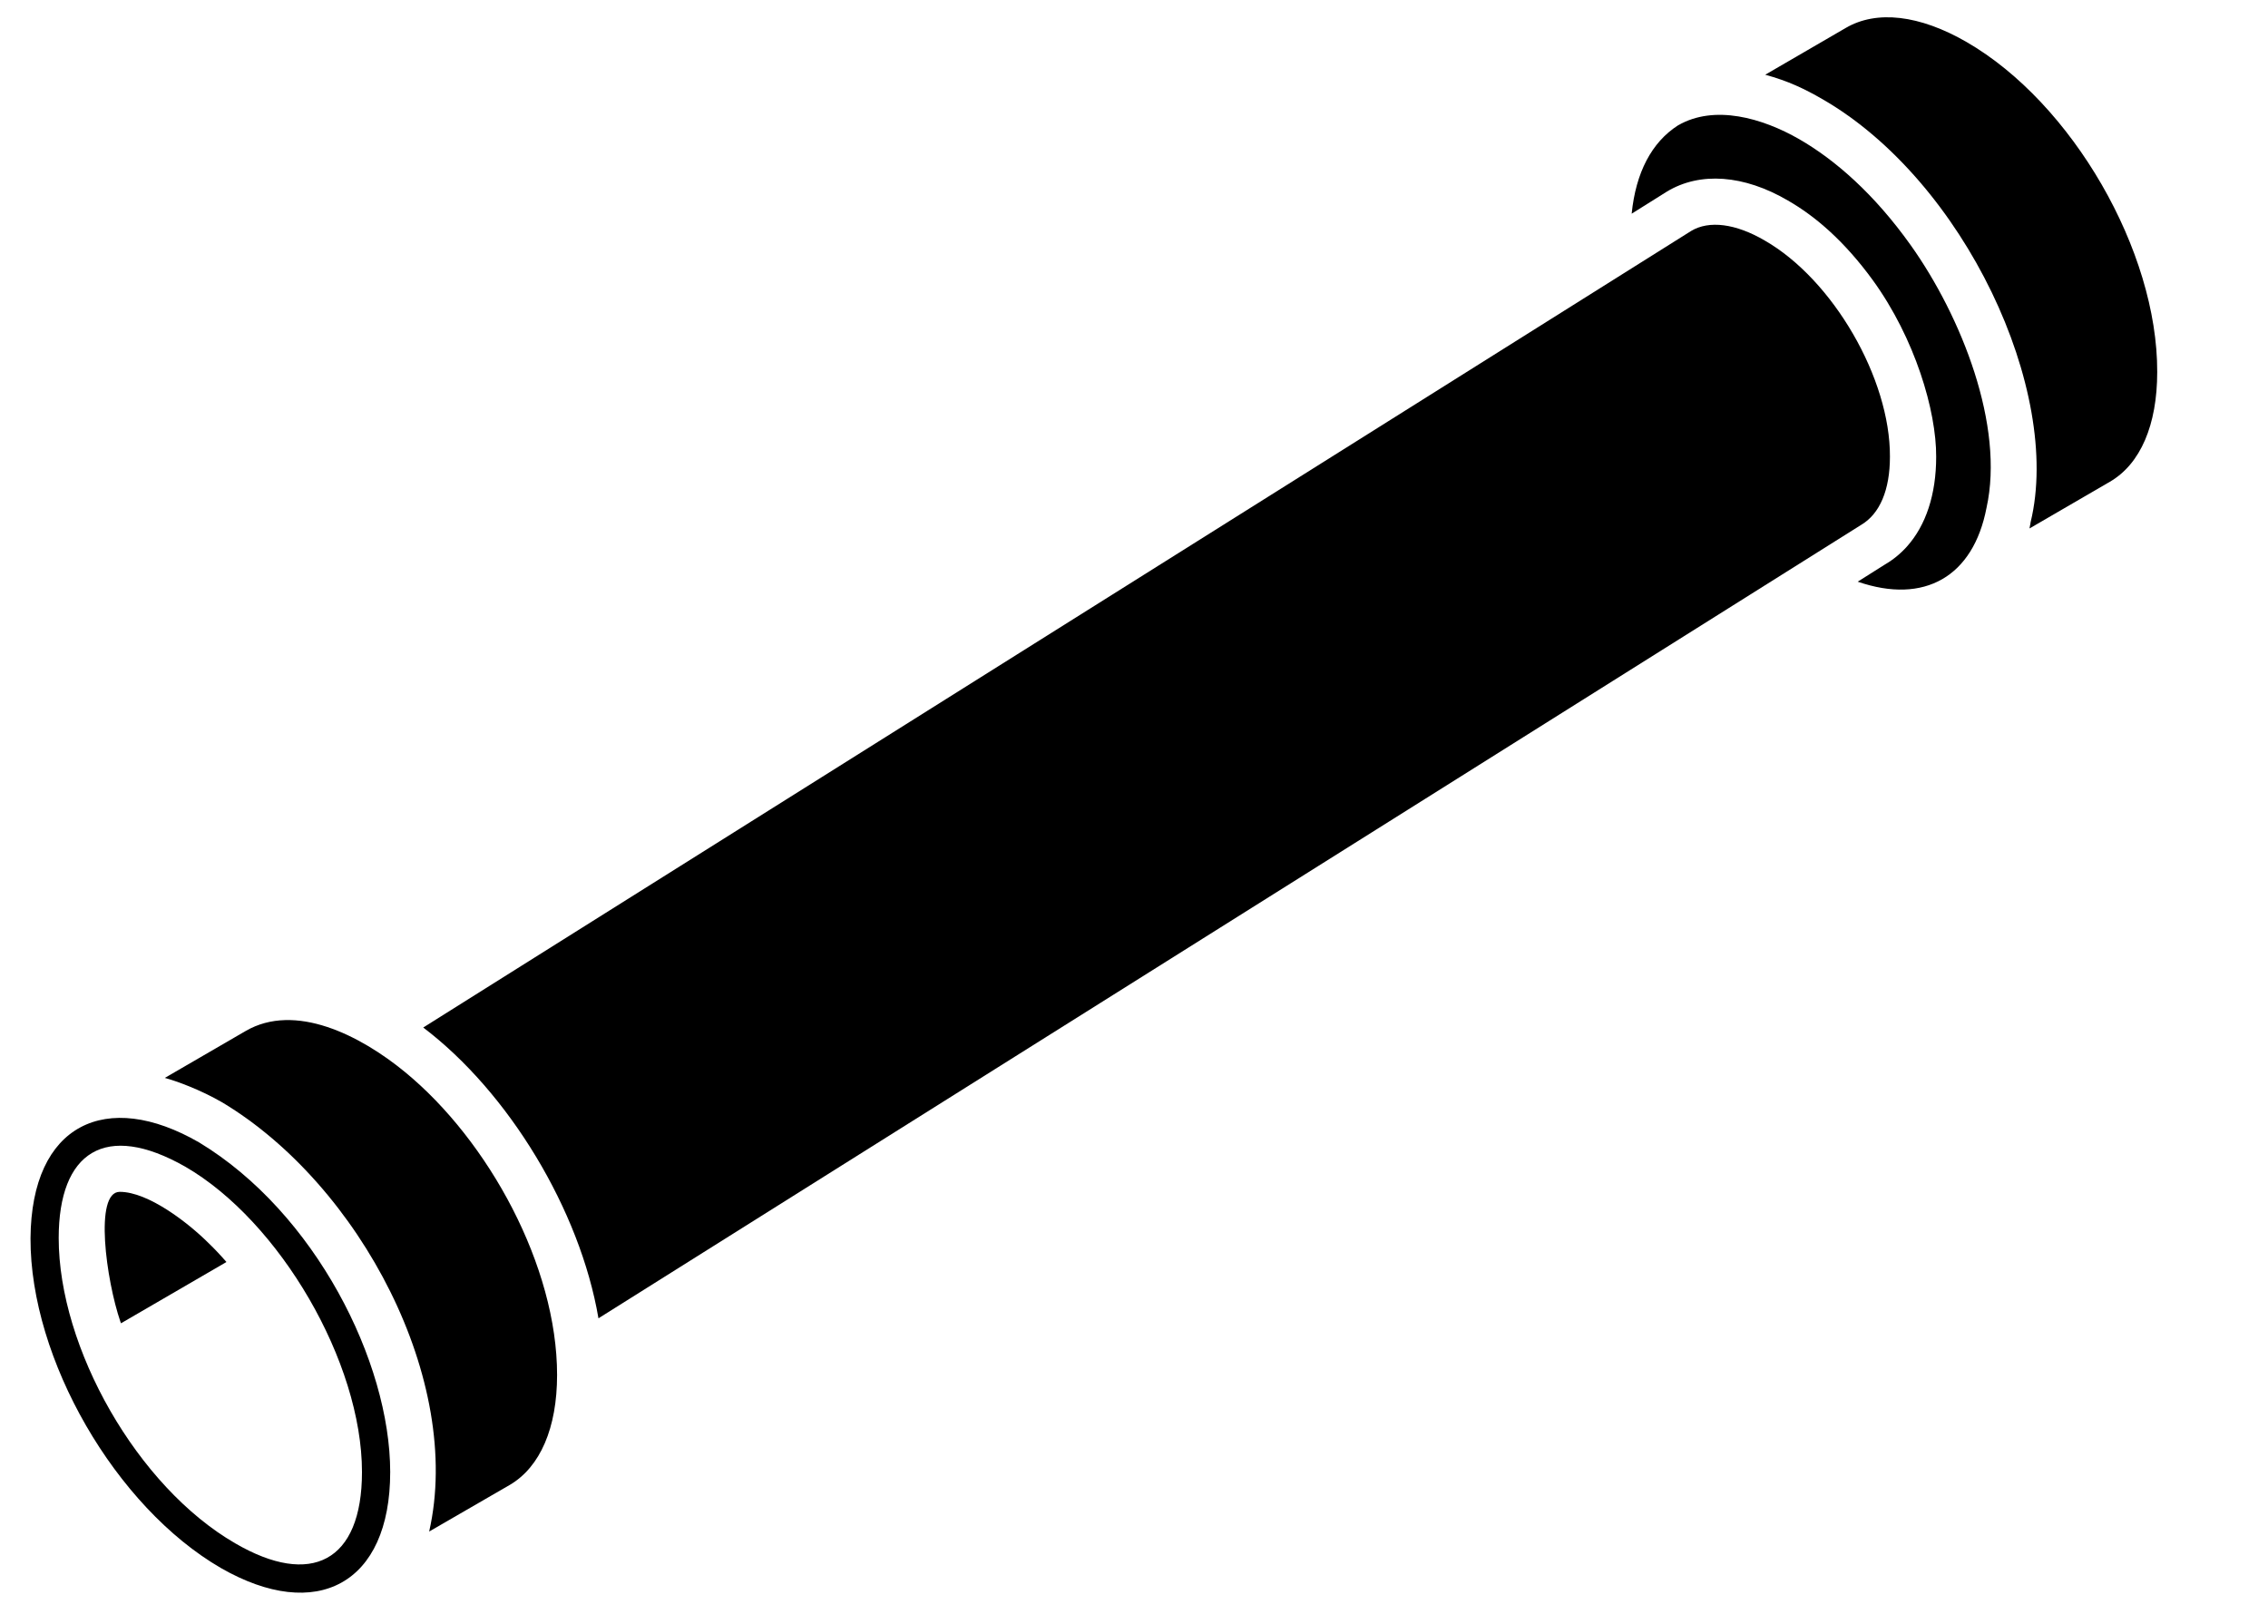
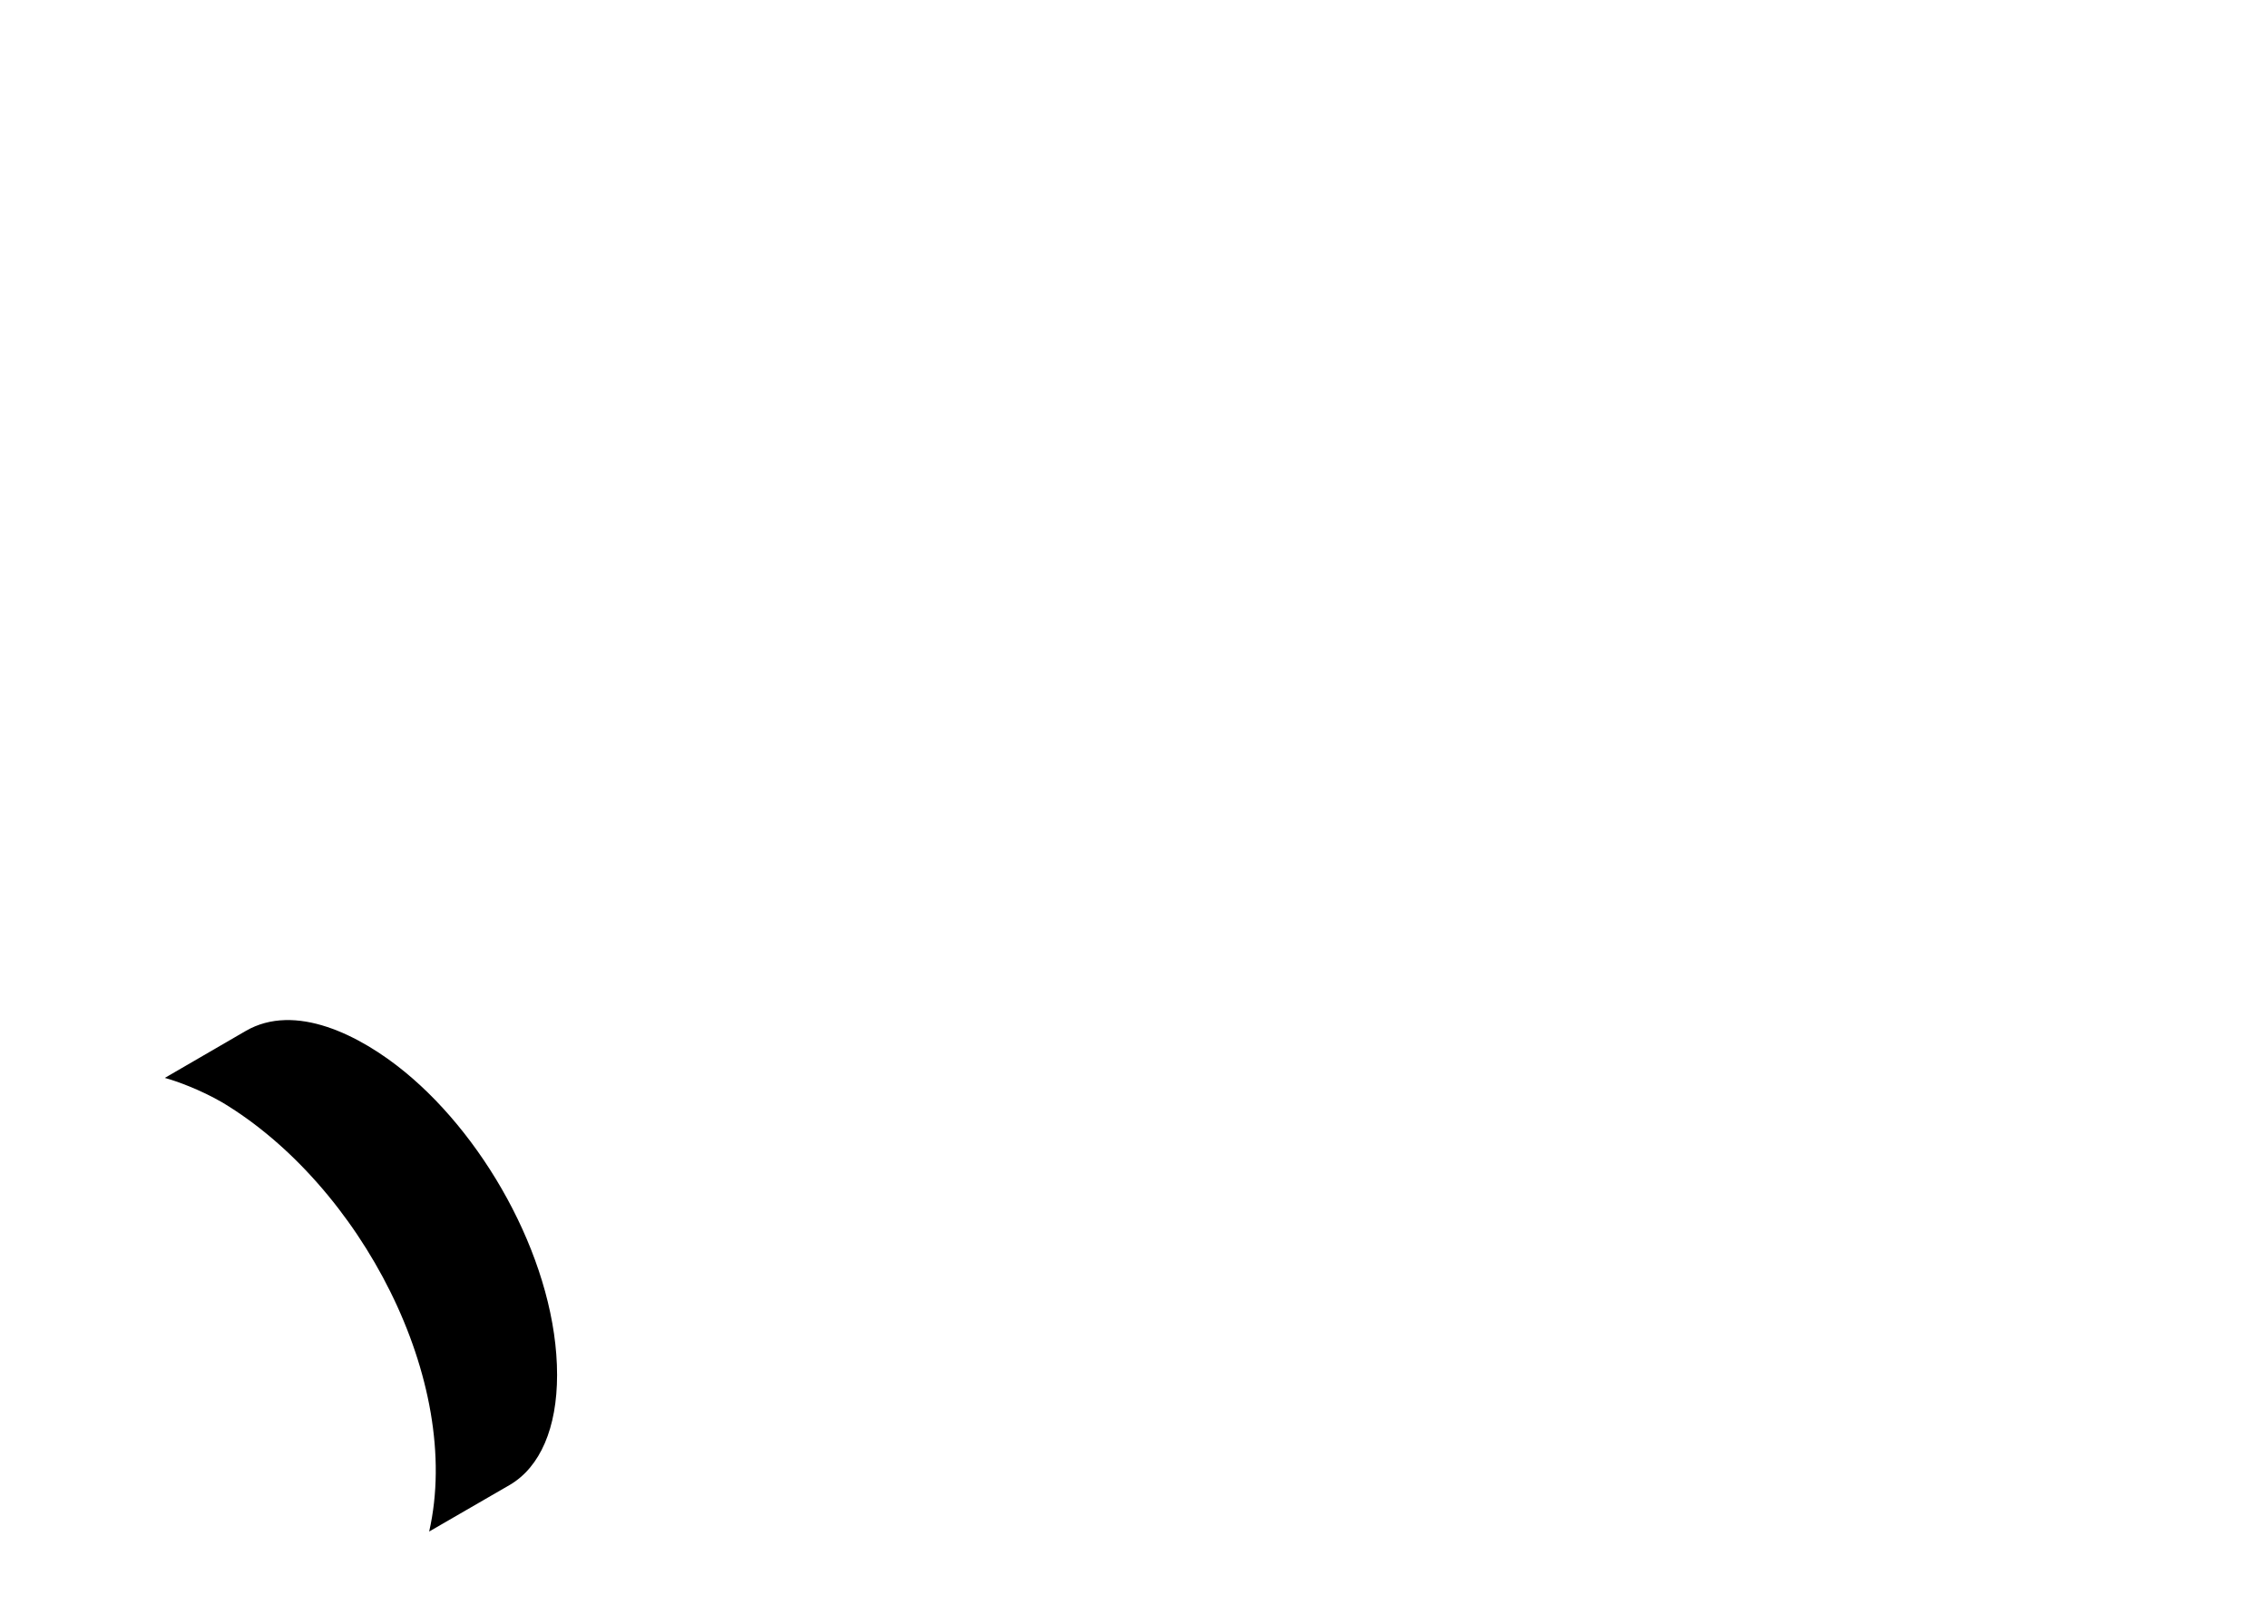
<svg xmlns="http://www.w3.org/2000/svg" version="1.1" id="Layer_1" x="0px" y="0px" width="494.5px" height="354px" viewBox="17.5 80.5 494.5 354" enable-background="new 17.5 80.5 494.5 354" xml:space="preserve">
  <g id="_x39_7">
    <path d="M105.819,314.237c-9.81-8.057-23.987-15.239-34.783-8.947l-17.6,10.213c2.493,0.677,7.587,2.494,12.545,5.354   c30.064,18.039,52.548,60.749,45.094,93.545l17.601-10.178c6.62-3.908,10.287-12.423,10.287-23.965   C138.963,356.576,124.046,329.209,105.819,314.237z" />
-     <path d="M66.854,355.621c-1.249-1.444-2.547-2.821-3.865-4.09c-4.441-4.428-13.148-11.188-19.382-11.188   c-5.623,0-2.955,19.245,0.146,28.32c0.038,0.111,0.089,0.225,0.128,0.335l22.99-13.357   C66.865,355.635,66.861,355.628,66.854,355.621z" />
-     <path d="M60.913,329.569c-20.21-11.668-36.581-4.051-36.761,20.894c-0.094,26.337,18.541,58.604,41.536,71.908   c20.804,11.934,36.889,3.523,36.889-20.942C102.576,377.444,86.214,344.859,60.913,329.569z M68.792,416.976   c-21.38-12.351-38.494-42.606-38.494-66.553c0-18.809,10.175-25.474,27.592-15.568c20.593,11.915,38.533,42.607,38.533,66.573   C96.424,421.041,85.273,426.574,68.792,416.976z" />
-     <path d="M446.289,89.664c-10.263-5.921-19.634-7.014-26.362-3.066l-17.546,10.193c4.999,1.374,8.46,3.015,12.521,5.354   c30.894,17.831,52.247,63.614,45.355,92.147c-0.026,0.122-0.04,0.253-0.067,0.374l0.022,0.005   c-0.017,0.083-0.049,0.158-0.066,0.242c-0.06,0.257-0.081,0.547-0.146,0.801l17.521-10.179   c6.659-3.863,10.326-12.358,10.326-23.925c0-0.005,0-0.01,0-0.015C487.933,135.211,469.288,102.943,446.289,89.664z" />
-     <path d="M409.817,110.857c-0.008-0.005-0.015-0.008-0.023-0.013c-8.05-4.625-18.478-7.599-26.406-3.02   c-0.01,0.006-0.021,0.005-0.031,0.011c-5.752,3.693-9.195,10.302-10.099,19.254l7.669-4.809c7.24-4.391,16.837-3.657,26.391,1.934   c6.088,3.49,12.399,8.97,18.52,17.374c9.205,12.696,13.862,28.511,13.813,38.489c0,0.003-0.001,0.006-0.001,0.009   c0,0.004,0.001,0.007,0.001,0.011c0,8.195-2.231,14.939-6.387,19.572c-1.386,1.545-2.984,2.854-4.786,3.905l-5.936,3.745   c14.586,5.036,25.201-1.144,28.079-16.077c3.988-17.908-5.463-41.751-16.54-57.313   C426.155,122.802,417.637,115.363,409.817,110.857z" />
-     <path d="M429.569,180.073c0.088-17.02-12.407-38.599-27.302-47.137c-6.305-3.691-12.147-4.449-16.06-2.072L109.777,304.517   c18.615,14.103,34.186,39.784,38.208,63.398l275.264-172.954C427.379,192.545,429.569,187.294,429.569,180.073z" />
  </g>
</svg>